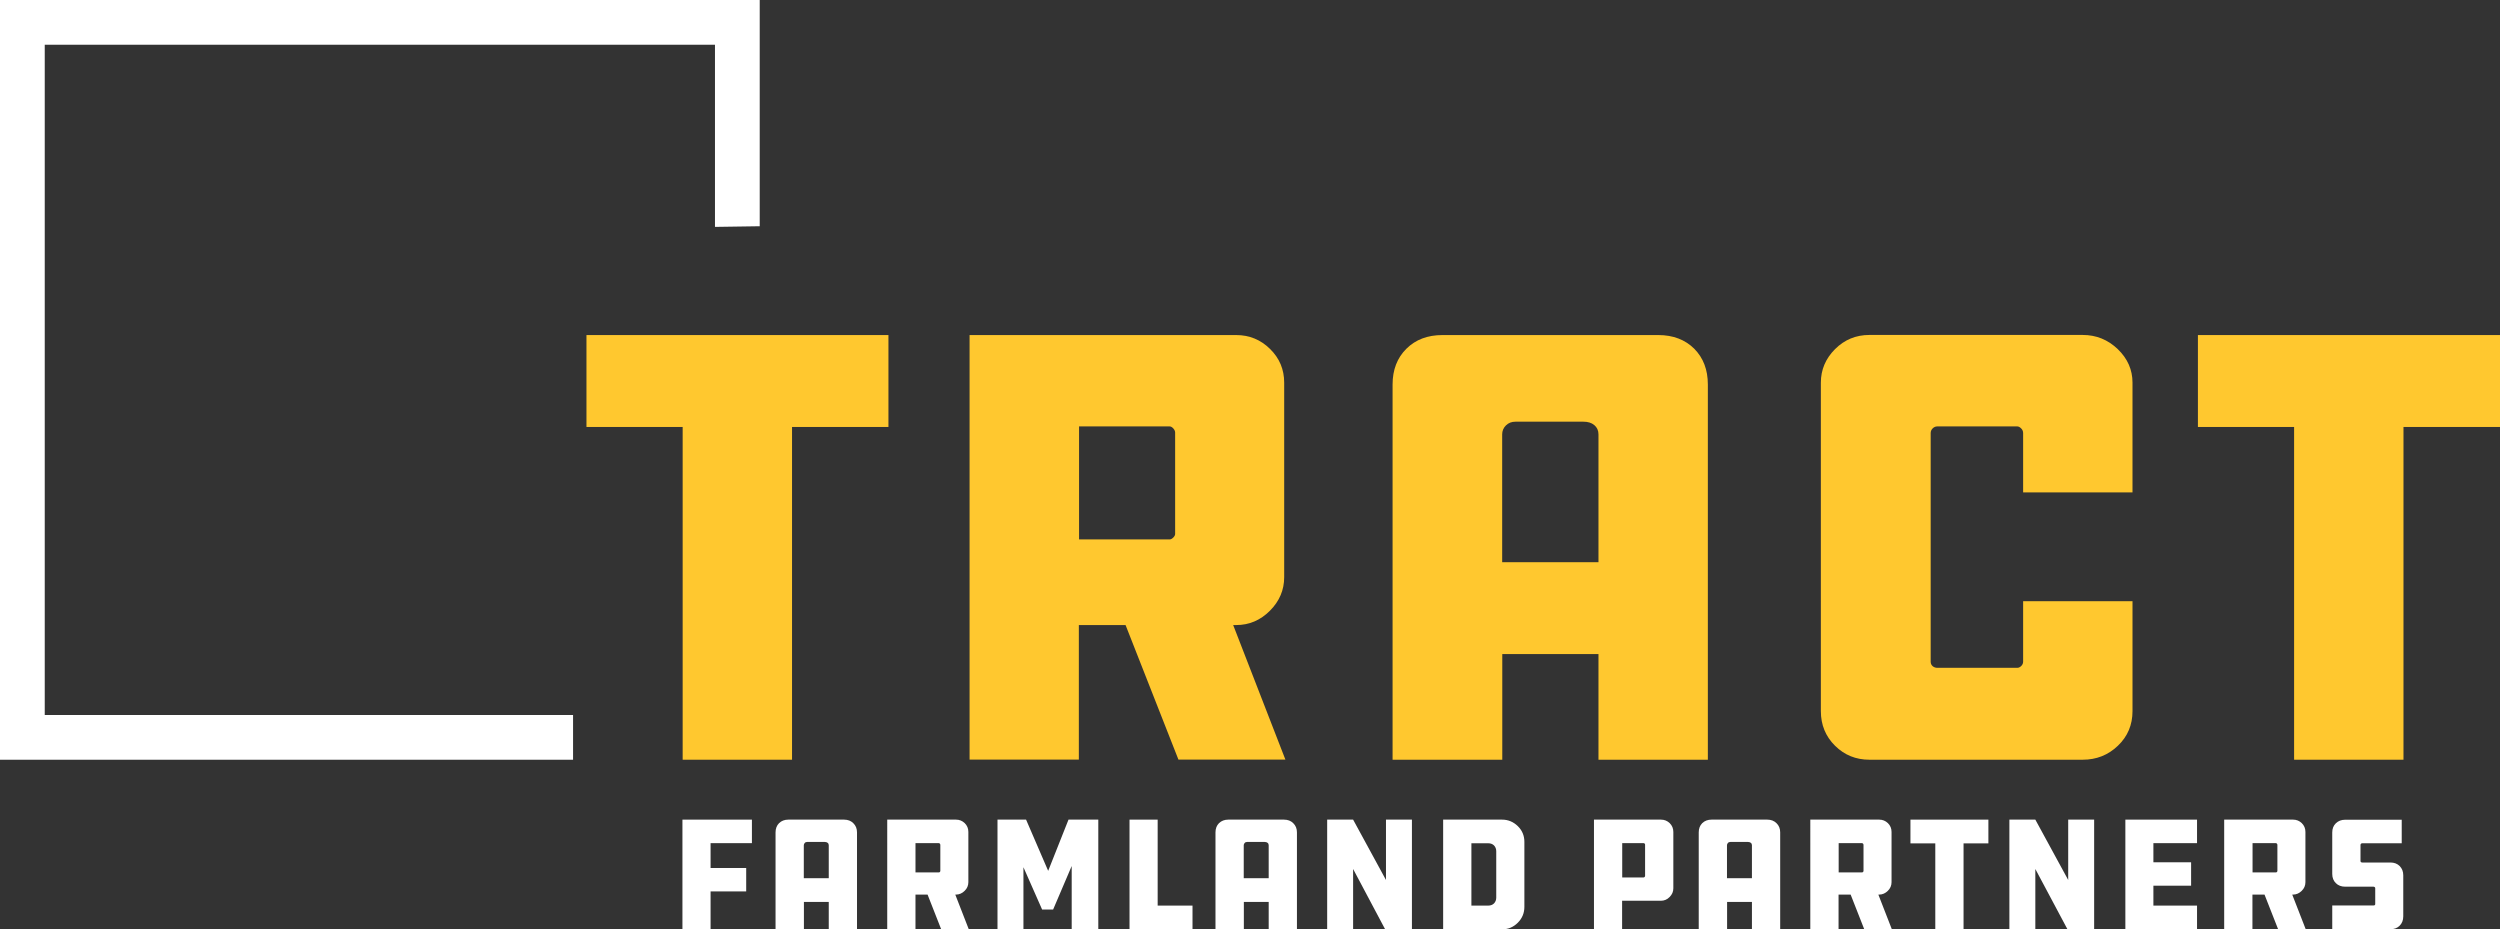
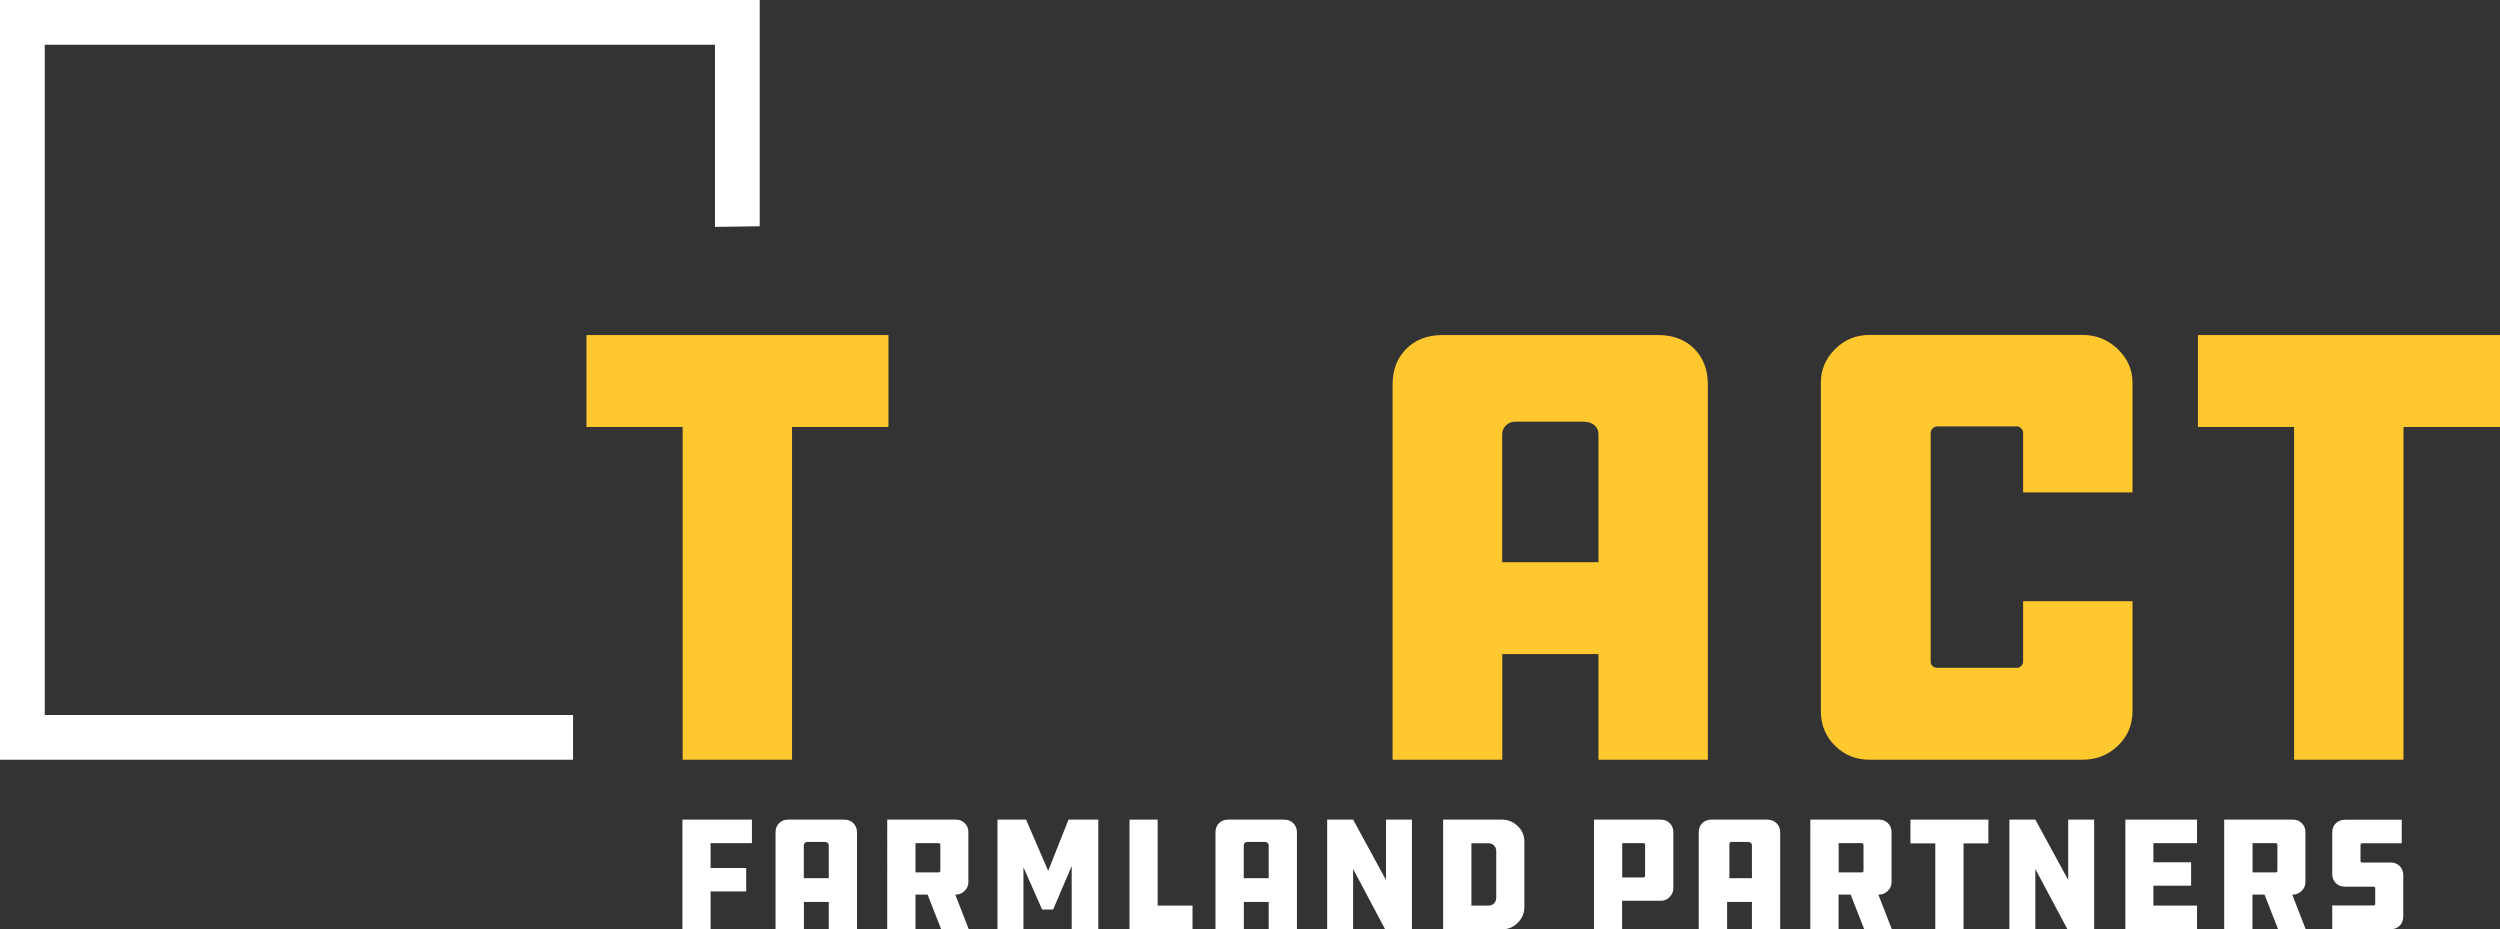
<svg xmlns="http://www.w3.org/2000/svg" version="1.1" id="Layer_1" x="0px" y="0px" viewBox="0 0 227.42 84.53" style="enable-background:new 0 0 227.42 84.53;" xml:space="preserve">
  <rect x="0" y="0" width="227.42" height="84.53" fill="#333333" stroke="none" />
  <style type="text/css">
	.st0{fill:#FFC82F;}
	.st1{fill:#FFFFFF;}
</style>
  <g>
    <polygon class="st0" points="53.35,30.48 80.82,30.48 80.82,38.84 72.05,38.84 72.05,69.11 62.1,69.11 62.1,38.84 53.35,38.84  " />
-     <path class="st0" d="M106.9,48.57v-9.22c0-0.13-0.06-0.26-0.17-0.38c-0.11-0.12-0.22-0.18-0.33-0.18h-8.24v10.28h8.24   c0.11,0,0.22-0.06,0.33-0.17S106.9,48.68,106.9,48.57 M88.2,30.48h24.26c1.19,0,2.22,0.42,3.07,1.26c0.86,0.84,1.29,1.86,1.29,3.07   v17.69c0,1.17-0.43,2.19-1.3,3.06c-0.87,0.87-1.89,1.3-3.06,1.3h-0.28l4.75,12.24h-9.73l-4.81-12.24h-4.25v12.24H88.2V30.48z" />
    <path class="st0" d="M136.66,51.14h8.75V39.51c0-0.35-0.13-0.63-0.38-0.84c-0.25-0.21-0.58-0.31-0.99-0.31h-6.18   c-0.35,0-0.64,0.11-0.87,0.34c-0.22,0.22-0.34,0.49-0.34,0.81V51.14z M155.36,34.98v34.13h-9.95v-9.61h-8.75v9.61h-9.98V34.98   c0-1.34,0.42-2.43,1.26-3.26c0.84-0.83,1.93-1.24,3.27-1.24h19.65c1.34,0,2.43,0.42,3.26,1.24   C154.95,32.56,155.36,33.64,155.36,34.98" />
    <path class="st0" d="M184.04,54.69h9.95v10c0,1.25-0.44,2.3-1.33,3.15c-0.89,0.85-1.95,1.27-3.2,1.27h-19.4   c-1.23,0-2.27-0.42-3.13-1.27c-0.86-0.85-1.29-1.9-1.29-3.15V34.81c0-1.17,0.43-2.19,1.29-3.05c0.86-0.86,1.9-1.29,3.13-1.29h19.4   c1.23,0,2.29,0.43,3.19,1.29c0.89,0.86,1.34,1.87,1.34,3.05v9.98h-9.95V39.4c0-0.17-0.06-0.31-0.18-0.43   c-0.12-0.12-0.24-0.18-0.35-0.18h-7.27c-0.17,0-0.31,0.06-0.43,0.18c-0.12,0.12-0.18,0.26-0.18,0.43v20.79   c0,0.17,0.06,0.3,0.18,0.41c0.12,0.1,0.26,0.15,0.43,0.15h7.27c0.13,0,0.25-0.06,0.36-0.17s0.17-0.24,0.17-0.39V54.69z" />
    <polygon class="st0" points="199.94,30.48 227.42,30.48 227.42,38.84 218.64,38.84 218.64,69.11 208.69,69.11 208.69,38.84    199.94,38.84  " />
    <polygon class="st1" points="62.08,84.53 62.08,74.56 68.4,74.56 68.4,76.7 64.64,76.7 64.64,78.96 67.88,78.96 67.88,81.09    64.64,81.09 64.64,84.53  " />
    <path class="st1" d="M73.13,79.89h2.26v-3c0-0.09-0.03-0.16-0.1-0.22c-0.07-0.05-0.15-0.08-0.26-0.08h-1.6   c-0.09,0-0.17,0.03-0.22,0.09c-0.06,0.06-0.09,0.13-0.09,0.21V79.89z M77.96,75.72v8.81h-2.57v-2.48h-2.26v2.48h-2.58v-8.81   c0-0.35,0.11-0.63,0.32-0.84c0.22-0.21,0.5-0.32,0.84-0.32h5.07c0.35,0,0.63,0.11,0.84,0.32C77.85,75.1,77.96,75.38,77.96,75.72" />
    <path class="st1" d="M85.54,79.23v-2.38c0-0.03-0.02-0.07-0.04-0.1c-0.03-0.03-0.06-0.05-0.09-0.05h-2.13v2.66h2.13   c0.03,0,0.06-0.01,0.09-0.04C85.52,79.29,85.54,79.26,85.54,79.23 M80.71,74.56h6.26c0.31,0,0.57,0.11,0.79,0.32   c0.22,0.22,0.33,0.48,0.33,0.8v4.57c0,0.3-0.11,0.57-0.34,0.79c-0.22,0.22-0.49,0.34-0.79,0.34H86.9l1.23,3.16h-2.51l-1.24-3.16   h-1.1v3.16h-2.57V74.56z" />
    <polygon class="st1" points="94.8,82.74 93.1,78.89 93.1,84.53 90.74,84.53 90.74,74.56 93.34,74.56 95.35,79.22 97.2,74.56    99.91,74.56 99.91,84.53 97.49,84.53 97.49,78.78 95.8,82.74  " />
    <polygon class="st1" points="102.75,84.53 102.75,74.56 105.31,74.56 105.31,82.38 108.48,82.38 108.48,84.53  " />
    <path class="st1" d="M113.15,79.89h2.26v-3c0-0.09-0.03-0.16-0.1-0.22c-0.07-0.05-0.15-0.08-0.26-0.08h-1.6   c-0.09,0-0.17,0.03-0.22,0.09c-0.06,0.06-0.09,0.13-0.09,0.21V79.89z M117.98,75.72v8.81h-2.57v-2.48h-2.26v2.48h-2.58v-8.81   c0-0.35,0.11-0.63,0.32-0.84c0.22-0.21,0.5-0.32,0.84-0.32h5.07c0.35,0,0.63,0.11,0.84,0.32C117.87,75.1,117.98,75.38,117.98,75.72   " />
    <polygon class="st1" points="126,84.53 123.09,79.05 123.09,84.53 120.73,84.53 120.73,74.56 123.09,74.56 126.08,80.05    126.08,74.56 128.44,74.56 128.44,84.53  " />
    <path class="st1" d="M136.11,81.66v-4.23c0-0.21-0.07-0.38-0.2-0.52c-0.13-0.13-0.31-0.2-0.52-0.2h-1.54v5.67h1.54   c0.21,0,0.39-0.07,0.52-0.2C136.04,82.04,136.11,81.87,136.11,81.66 M131.28,74.56h5.36c0.55,0,1.03,0.2,1.43,0.59   c0.4,0.39,0.6,0.87,0.6,1.43v5.91c0,0.57-0.2,1.05-0.6,1.45c-0.4,0.4-0.88,0.6-1.43,0.6h-5.36V74.56z" />
    <path class="st1" d="M147.57,79.82h1.95c0.03,0,0.06-0.02,0.09-0.05c0.03-0.03,0.04-0.06,0.04-0.09v-2.84   c0-0.04-0.01-0.07-0.04-0.1c-0.03-0.03-0.06-0.04-0.09-0.04h-1.95V79.82z M145,74.56h6.1c0.31,0,0.57,0.11,0.79,0.32   c0.22,0.22,0.33,0.48,0.33,0.8v5.13c0,0.3-0.11,0.56-0.34,0.79c-0.22,0.23-0.49,0.34-0.79,0.34h-3.53v2.6H145V74.56z" />
-     <path class="st1" d="M157.11,79.89h2.26v-3c0-0.09-0.03-0.16-0.1-0.22c-0.07-0.05-0.15-0.08-0.26-0.08h-1.6   c-0.09,0-0.17,0.03-0.22,0.09c-0.06,0.06-0.09,0.13-0.09,0.21V79.89z M161.94,75.72v8.81h-2.57v-2.48h-2.26v2.48h-2.58v-8.81   c0-0.35,0.11-0.63,0.32-0.84c0.22-0.21,0.5-0.32,0.84-0.32h5.07c0.35,0,0.63,0.11,0.84,0.32C161.83,75.1,161.94,75.38,161.94,75.72   " />
+     <path class="st1" d="M157.11,79.89h2.26v-3c0-0.09-0.03-0.16-0.1-0.22c-0.07-0.05-0.15-0.08-0.26-0.08h-1.6   c-0.06,0.06-0.09,0.13-0.09,0.21V79.89z M161.94,75.72v8.81h-2.57v-2.48h-2.26v2.48h-2.58v-8.81   c0-0.35,0.11-0.63,0.32-0.84c0.22-0.21,0.5-0.32,0.84-0.32h5.07c0.35,0,0.63,0.11,0.84,0.32C161.83,75.1,161.94,75.38,161.94,75.72   " />
    <path class="st1" d="M169.52,79.23v-2.38c0-0.03-0.02-0.07-0.04-0.1c-0.03-0.03-0.06-0.05-0.09-0.05h-2.13v2.66h2.13   c0.03,0,0.06-0.01,0.09-0.04C169.5,79.29,169.52,79.26,169.52,79.23 M164.69,74.56h6.26c0.31,0,0.57,0.11,0.79,0.32   c0.22,0.22,0.33,0.48,0.33,0.8v4.57c0,0.3-0.11,0.57-0.34,0.79c-0.22,0.22-0.49,0.34-0.79,0.34h-0.07l1.23,3.16h-2.51l-1.24-3.16   h-1.1v3.16h-2.57V74.56z" />
    <polygon class="st1" points="173.79,74.56 180.88,74.56 180.88,76.72 178.62,76.72 178.62,84.53 176.05,84.53 176.05,76.72    173.79,76.72  " />
    <polygon class="st1" points="188.07,84.53 185.15,79.05 185.15,84.53 182.79,84.53 182.79,74.56 185.15,74.56 188.14,80.05    188.14,74.56 190.5,74.56 190.5,84.53  " />
    <polygon class="st1" points="193.34,84.53 193.34,74.56 199.86,74.56 199.86,76.7 195.89,76.7 195.89,78.44 199.32,78.44    199.32,80.57 195.89,80.57 195.89,82.38 199.86,82.38 199.86,84.53  " />
    <path class="st1" d="M207.17,79.23v-2.38c0-0.03-0.02-0.07-0.04-0.1c-0.03-0.03-0.06-0.05-0.09-0.05h-2.13v2.66h2.13   c0.03,0,0.06-0.01,0.09-0.04C207.15,79.29,207.17,79.26,207.17,79.23 M202.34,74.56h6.26c0.31,0,0.57,0.11,0.79,0.32   c0.22,0.22,0.33,0.48,0.33,0.8v4.57c0,0.3-0.11,0.57-0.34,0.79c-0.22,0.22-0.49,0.34-0.79,0.34h-0.07l1.23,3.16h-2.51l-1.24-3.16   h-1.1v3.16h-2.57V74.56z" />
    <path class="st1" d="M212.16,84.53v-2.16h3.74c0.11,0,0.17-0.04,0.17-0.13V80.8c0-0.04-0.01-0.07-0.05-0.1   c-0.03-0.03-0.07-0.04-0.12-0.04h-2.57c-0.35,0-0.63-0.11-0.84-0.32c-0.22-0.21-0.33-0.5-0.33-0.84v-3.77   c0-0.35,0.11-0.63,0.33-0.84c0.22-0.21,0.5-0.32,0.84-0.32h5.15v2.14h-3.6c-0.04,0-0.08,0.02-0.11,0.05   c-0.03,0.03-0.04,0.07-0.04,0.11v1.46c0,0.03,0.01,0.06,0.04,0.09c0.03,0.03,0.07,0.04,0.11,0.04h2.57c0.35,0,0.63,0.11,0.84,0.32   c0.22,0.22,0.33,0.5,0.33,0.84v3.74c0,0.35-0.11,0.63-0.33,0.85c-0.22,0.22-0.5,0.32-0.84,0.32H212.16z" />
    <polygon class="st1" points="0,0 0,69.11 52.13,69.11 52.13,65.04 4.07,65.04 4.07,4.07 65.04,4.07 65.04,20.64 69.11,20.58    69.11,0  " />
  </g>
</svg>